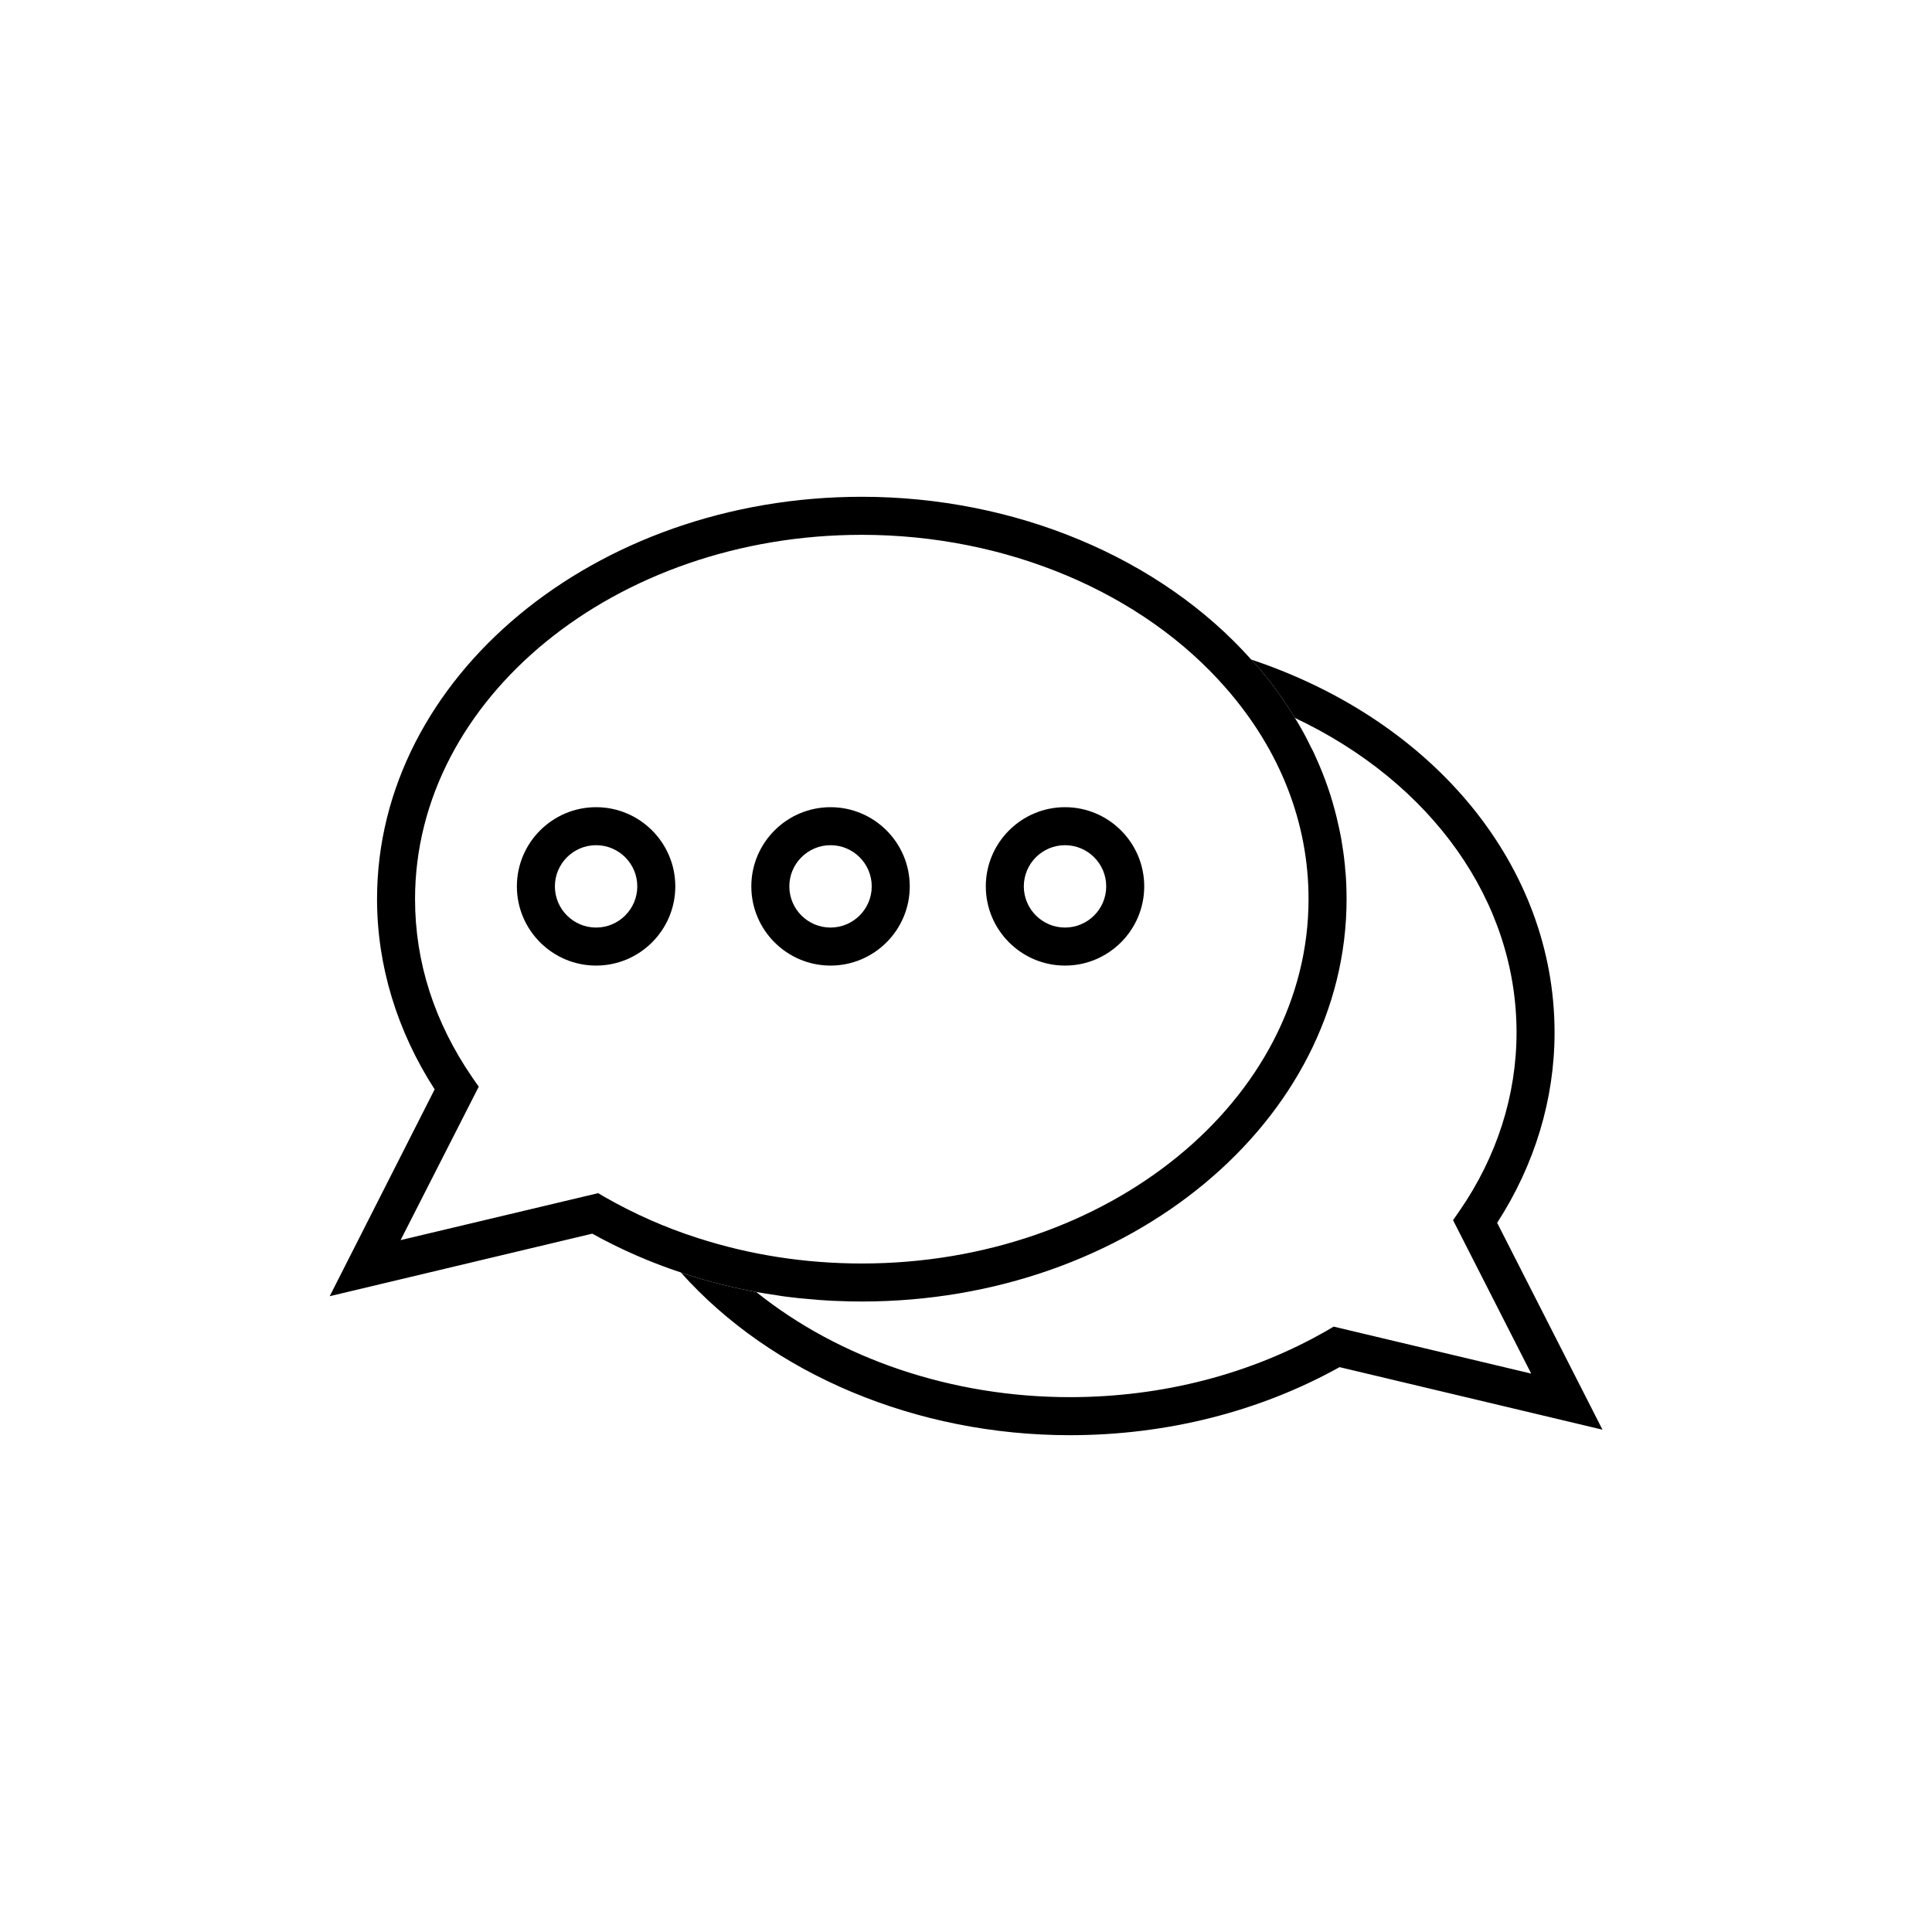
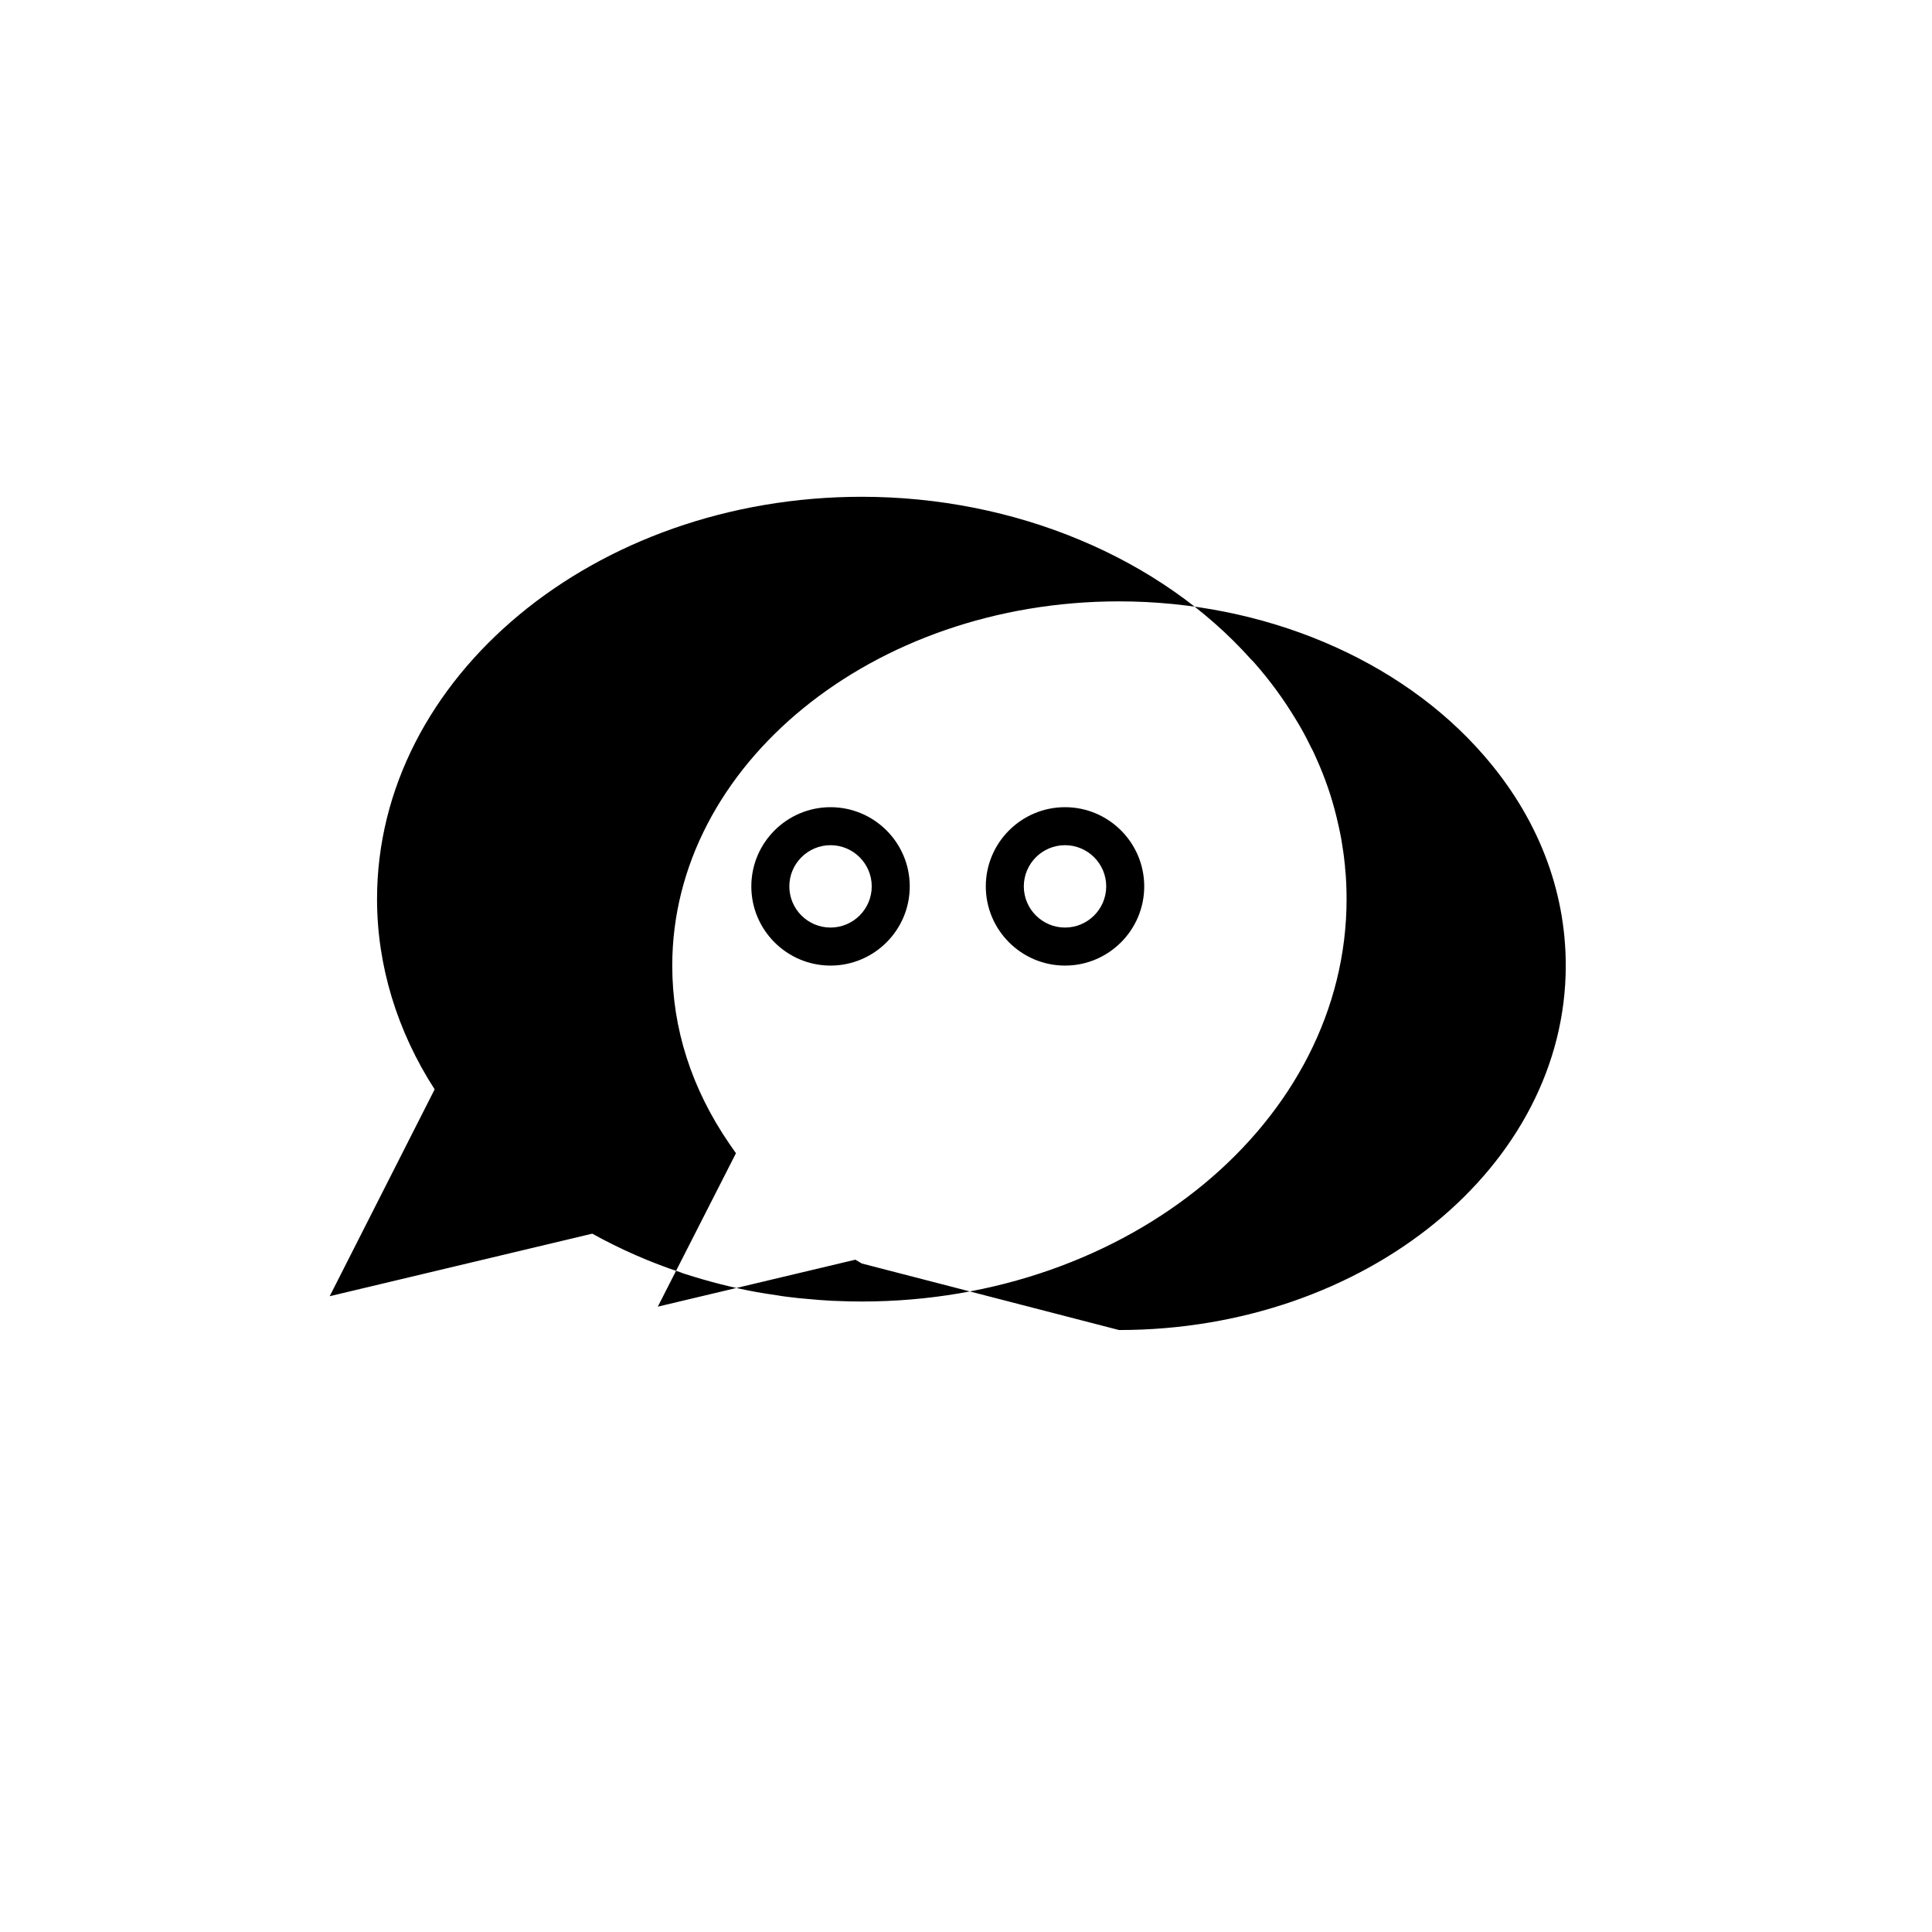
<svg xmlns="http://www.w3.org/2000/svg" fill="#000000" width="800px" height="800px" version="1.1" viewBox="144 144 512 512">
  <g>
-     <path d="m540.76 468.06c9.977-15.418 15.215-32.797 15.215-50.43 0-43.781-31.488-82.523-80.406-98.848 0.402 0.352 0.707 0.707 1.008 1.059 4.031 4.586 7.559 9.422 10.578 14.41 36.223 17.129 58.746 48.516 58.746 83.379 0 16.574-5.188 32.898-15.113 47.258l-1.715 2.469 20.707 40.656-52.348-12.445-1.711 1.008c-20.051 11.539-43.629 17.684-68.215 17.684-31.285 0-61.113-10.223-83.078-27.855-6.348-1.16-12.594-2.777-18.742-4.734-0.402-0.152-0.855-0.25-1.258-0.453 24.082 27.004 62.473 43.125 103.08 43.125 25.645 0 50.281-6.242 71.492-18.035l69.676 16.574z" />
-     <path d="m500.76 377.98c-0.051-1.309-0.152-2.672-0.301-3.981 0-0.402-0.051-0.805-0.102-1.16-0.203-2.066-0.504-4.133-0.855-6.195-0.203-1.211-0.453-2.367-0.707-3.527-0.203-0.855-0.402-1.762-0.605-2.621-1.309-5.391-3.125-10.629-5.441-15.719-0.453-1.059-0.957-2.117-1.512-3.125-1.211-2.519-2.57-4.988-4.082-7.406-3.023-4.988-6.551-9.824-10.578-14.41-0.301-0.352-0.605-0.707-1.008-1.059-24.082-27.004-62.523-43.125-103.18-43.125-70.836 0-128.47 47.863-128.47 106.61 0 17.582 5.289 34.965 15.266 50.43l-27.809 54.816 69.574-16.574c7.457 4.133 15.367 7.609 23.477 10.277 0.402 0.203 0.855 0.301 1.258 0.453 6.144 1.965 12.395 3.578 18.742 4.734 1.762 0.301 3.578 0.598 5.391 0.855 0.906 0.145 1.812 0.301 2.719 0.402 1.914 0.25 3.777 0.453 5.691 0.598h0.051c2.016 0.203 4.031 0.352 6.047 0.457 0.453 0 0.855 0.051 1.309 0.051 2.215 0.102 4.484 0.152 6.75 0.152 70.887 0 128.47-47.812 128.47-106.66 0.004-1.398-0.043-2.859-0.094-4.273zm-128.37 100.86c-14.965 0-29.676-2.266-43.629-6.805-8.516-2.719-16.777-6.398-24.535-10.828l-1.715-1.008-52.348 12.445 20.707-40.656-1.715-2.465c-10.027-14.609-15.164-30.535-15.164-47.258 0-53.203 53.152-96.531 118.39-96.531 38.289 0 74.414 15.215 96.582 40.707 14.309 16.375 21.816 35.668 21.816 55.82 0 53.25-53.102 96.578-118.39 96.578z" />
+     <path d="m500.76 377.98c-0.051-1.309-0.152-2.672-0.301-3.981 0-0.402-0.051-0.805-0.102-1.16-0.203-2.066-0.504-4.133-0.855-6.195-0.203-1.211-0.453-2.367-0.707-3.527-0.203-0.855-0.402-1.762-0.605-2.621-1.309-5.391-3.125-10.629-5.441-15.719-0.453-1.059-0.957-2.117-1.512-3.125-1.211-2.519-2.57-4.988-4.082-7.406-3.023-4.988-6.551-9.824-10.578-14.41-0.301-0.352-0.605-0.707-1.008-1.059-24.082-27.004-62.523-43.125-103.18-43.125-70.836 0-128.47 47.863-128.47 106.61 0 17.582 5.289 34.965 15.266 50.43l-27.809 54.816 69.574-16.574c7.457 4.133 15.367 7.609 23.477 10.277 0.402 0.203 0.855 0.301 1.258 0.453 6.144 1.965 12.395 3.578 18.742 4.734 1.762 0.301 3.578 0.598 5.391 0.855 0.906 0.145 1.812 0.301 2.719 0.402 1.914 0.25 3.777 0.453 5.691 0.598h0.051c2.016 0.203 4.031 0.352 6.047 0.457 0.453 0 0.855 0.051 1.309 0.051 2.215 0.102 4.484 0.152 6.75 0.152 70.887 0 128.47-47.812 128.47-106.66 0.004-1.398-0.043-2.859-0.094-4.273zm-128.37 100.86l-1.715-1.008-52.348 12.445 20.707-40.656-1.715-2.465c-10.027-14.609-15.164-30.535-15.164-47.258 0-53.203 53.152-96.531 118.39-96.531 38.289 0 74.414 15.215 96.582 40.707 14.309 16.375 21.816 35.668 21.816 55.82 0 53.25-53.102 96.578-118.39 96.578z" />
    <path d="m364.1 399.89c-11.574 0-20.992-9.418-20.992-20.988 0-11.574 9.418-20.988 20.992-20.988 11.578 0 20.992 9.418 20.992 20.988 0.004 11.57-9.418 20.988-20.992 20.988zm0-31.906c-6.019 0-10.918 4.898-10.918 10.914s4.898 10.914 10.918 10.914c6.019 0 10.918-4.898 10.918-10.914 0-6.019-4.898-10.914-10.918-10.914z" />
    <path d="m426.24 399.89c-11.574 0-20.992-9.418-20.992-20.988 0-11.574 9.418-20.988 20.992-20.988 11.578 0 20.992 9.418 20.992 20.988s-9.422 20.988-20.992 20.988zm0-31.906c-6.019 0-10.918 4.898-10.918 10.914s4.898 10.914 10.918 10.914 10.918-4.898 10.918-10.914c0-6.019-4.898-10.914-10.918-10.914z" />
-     <path d="m301.97 399.89c-11.574 0-20.992-9.418-20.992-20.988 0-11.574 9.418-20.988 20.992-20.988 11.578 0 20.992 9.418 20.992 20.988s-9.422 20.988-20.992 20.988zm0-31.906c-6.019 0-10.918 4.898-10.918 10.914s4.898 10.914 10.918 10.914 10.918-4.898 10.918-10.914c0-6.019-4.898-10.914-10.918-10.914z" />
  </g>
</svg>